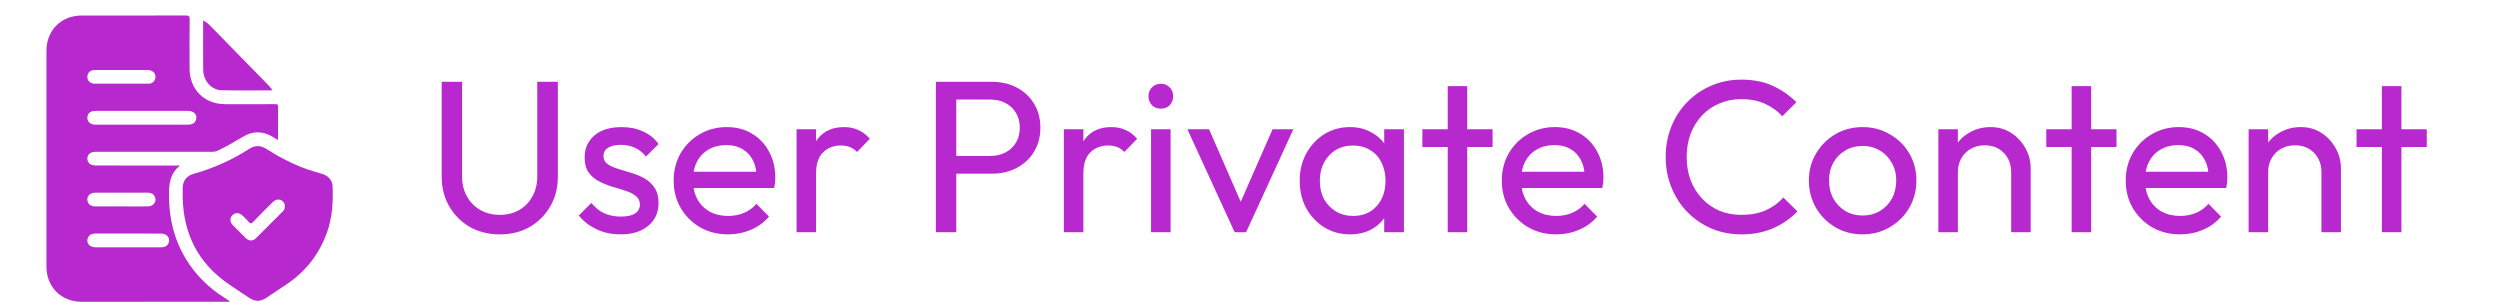
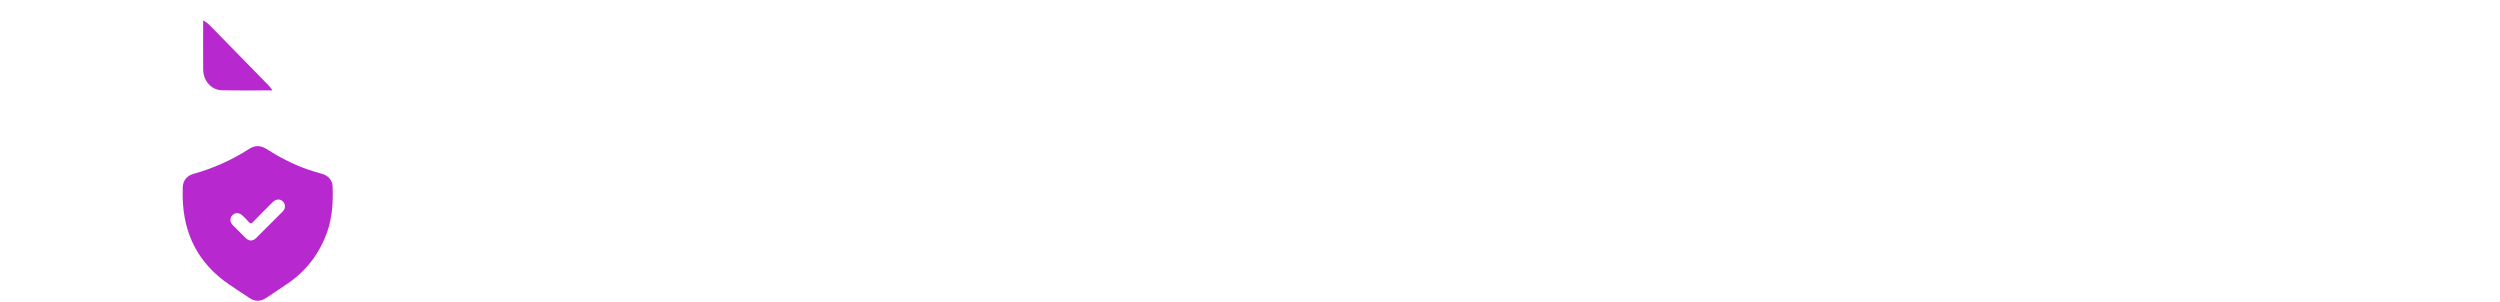
<svg xmlns="http://www.w3.org/2000/svg" width="323" height="39" viewBox="0 0 323 39" fill="none">
-   <path d="M64.57 30.28C63.133 30.28 61.845 29.963 60.706 29.328C59.586 28.675 58.7 27.788 58.046 26.668C57.393 25.529 57.066 24.241 57.066 22.804V10.568H59.698V22.748C59.698 23.775 59.913 24.661 60.342 25.408C60.772 26.155 61.35 26.733 62.078 27.144C62.825 27.555 63.656 27.76 64.57 27.76C65.522 27.76 66.353 27.555 67.062 27.144C67.79 26.733 68.359 26.155 68.77 25.408C69.2 24.661 69.414 23.784 69.414 22.776V10.568H72.074V22.832C72.074 24.269 71.748 25.548 71.094 26.668C70.441 27.788 69.554 28.675 68.434 29.328C67.314 29.963 66.026 30.28 64.57 30.28ZM80.183 30.28C79.437 30.28 78.727 30.187 78.055 30C77.402 29.795 76.795 29.515 76.235 29.16C75.675 28.787 75.19 28.348 74.779 27.844L76.403 26.22C76.889 26.817 77.449 27.265 78.083 27.564C78.718 27.844 79.427 27.984 80.211 27.984C80.995 27.984 81.602 27.853 82.031 27.592C82.461 27.312 82.675 26.929 82.675 26.444C82.675 25.959 82.498 25.585 82.143 25.324C81.807 25.044 81.369 24.82 80.827 24.652C80.286 24.465 79.707 24.288 79.091 24.12C78.494 23.933 77.925 23.7 77.383 23.42C76.842 23.14 76.394 22.757 76.039 22.272C75.703 21.787 75.535 21.143 75.535 20.34C75.535 19.537 75.731 18.847 76.123 18.268C76.515 17.671 77.057 17.213 77.747 16.896C78.457 16.579 79.306 16.42 80.295 16.42C81.341 16.42 82.265 16.607 83.067 16.98C83.889 17.335 84.561 17.876 85.083 18.604L83.459 20.228C83.086 19.743 82.619 19.369 82.059 19.108C81.518 18.847 80.902 18.716 80.211 18.716C79.483 18.716 78.923 18.847 78.531 19.108C78.158 19.351 77.971 19.696 77.971 20.144C77.971 20.592 78.139 20.937 78.475 21.18C78.811 21.423 79.25 21.628 79.791 21.796C80.351 21.964 80.93 22.141 81.527 22.328C82.125 22.496 82.694 22.729 83.235 23.028C83.777 23.327 84.215 23.728 84.551 24.232C84.906 24.736 85.083 25.399 85.083 26.22C85.083 27.471 84.635 28.46 83.739 29.188C82.862 29.916 81.677 30.28 80.183 30.28ZM94.065 30.28C92.739 30.28 91.545 29.981 90.481 29.384C89.417 28.768 88.577 27.937 87.961 26.892C87.345 25.847 87.037 24.661 87.037 23.336C87.037 22.029 87.335 20.853 87.933 19.808C88.549 18.763 89.37 17.941 90.397 17.344C91.442 16.728 92.609 16.42 93.897 16.42C95.129 16.42 96.211 16.7 97.145 17.26C98.097 17.82 98.834 18.595 99.357 19.584C99.898 20.573 100.169 21.693 100.169 22.944C100.169 23.131 100.159 23.336 100.141 23.56C100.122 23.765 100.085 24.008 100.029 24.288H88.801V22.188H98.685L97.761 23C97.761 22.104 97.602 21.348 97.285 20.732C96.967 20.097 96.519 19.612 95.941 19.276C95.362 18.921 94.662 18.744 93.841 18.744C92.982 18.744 92.226 18.931 91.573 19.304C90.919 19.677 90.415 20.2 90.061 20.872C89.706 21.544 89.529 22.337 89.529 23.252C89.529 24.185 89.715 25.007 90.089 25.716C90.462 26.407 90.994 26.948 91.685 27.34C92.375 27.713 93.169 27.9 94.065 27.9C94.811 27.9 95.493 27.769 96.109 27.508C96.743 27.247 97.285 26.855 97.733 26.332L99.357 27.984C98.722 28.731 97.938 29.3 97.005 29.692C96.09 30.084 95.11 30.28 94.065 30.28ZM102.916 30V16.7H105.436V30H102.916ZM105.436 22.412L104.484 21.992C104.484 20.293 104.876 18.94 105.66 17.932C106.444 16.924 107.574 16.42 109.048 16.42C109.72 16.42 110.327 16.541 110.868 16.784C111.41 17.008 111.914 17.391 112.38 17.932L110.728 19.64C110.448 19.341 110.14 19.127 109.804 18.996C109.468 18.865 109.076 18.8 108.628 18.8C107.695 18.8 106.93 19.099 106.332 19.696C105.735 20.293 105.436 21.199 105.436 22.412ZM122.683 22.44V20.144H127.975C128.703 20.144 129.347 19.995 129.907 19.696C130.486 19.397 130.934 18.977 131.251 18.436C131.587 17.895 131.755 17.251 131.755 16.504C131.755 15.757 131.587 15.113 131.251 14.572C130.934 14.031 130.486 13.611 129.907 13.312C129.347 13.013 128.703 12.864 127.975 12.864H122.683V10.568H128.143C129.338 10.568 130.402 10.811 131.335 11.296C132.287 11.781 133.034 12.472 133.575 13.368C134.135 14.245 134.415 15.291 134.415 16.504C134.415 17.699 134.135 18.744 133.575 19.64C133.034 20.517 132.287 21.208 131.335 21.712C130.402 22.197 129.338 22.44 128.143 22.44H122.683ZM120.919 30V10.568H123.551V30H120.919ZM137.452 30V16.7H139.972V30H137.452ZM139.972 22.412L139.02 21.992C139.02 20.293 139.412 18.94 140.196 17.932C140.98 16.924 142.109 16.42 143.584 16.42C144.256 16.42 144.862 16.541 145.404 16.784C145.945 17.008 146.449 17.391 146.916 17.932L145.264 19.64C144.984 19.341 144.676 19.127 144.34 18.996C144.004 18.865 143.612 18.8 143.164 18.8C142.23 18.8 141.465 19.099 140.868 19.696C140.27 20.293 139.972 21.199 139.972 22.412ZM148.718 30V16.7H151.238V30H148.718ZM149.978 14.04C149.511 14.04 149.128 13.891 148.83 13.592C148.531 13.275 148.382 12.883 148.382 12.416C148.382 11.968 148.531 11.595 148.83 11.296C149.128 10.979 149.511 10.82 149.978 10.82C150.444 10.82 150.827 10.979 151.126 11.296C151.424 11.595 151.574 11.968 151.574 12.416C151.574 12.883 151.424 13.275 151.126 13.592C150.827 13.891 150.444 14.04 149.978 14.04ZM159.516 30L153.412 16.7H156.212L161.112 27.928H159.488L164.416 16.7H167.104L161 30H159.516ZM174.416 30.28C173.203 30.28 172.101 29.981 171.112 29.384C170.123 28.768 169.339 27.937 168.76 26.892C168.2 25.847 167.92 24.671 167.92 23.364C167.92 22.057 168.2 20.881 168.76 19.836C169.339 18.791 170.113 17.96 171.084 17.344C172.073 16.728 173.184 16.42 174.416 16.42C175.424 16.42 176.32 16.635 177.104 17.064C177.907 17.475 178.551 18.053 179.036 18.8C179.521 19.528 179.792 20.377 179.848 21.348V25.352C179.792 26.304 179.521 27.153 179.036 27.9C178.569 28.647 177.935 29.235 177.132 29.664C176.348 30.075 175.443 30.28 174.416 30.28ZM174.836 27.9C176.087 27.9 177.095 27.48 177.86 26.64C178.625 25.781 179.008 24.689 179.008 23.364C179.008 22.449 178.831 21.656 178.476 20.984C178.14 20.293 177.655 19.761 177.02 19.388C176.385 18.996 175.648 18.8 174.808 18.8C173.968 18.8 173.221 18.996 172.568 19.388C171.933 19.78 171.429 20.321 171.056 21.012C170.701 21.684 170.524 22.459 170.524 23.336C170.524 24.232 170.701 25.025 171.056 25.716C171.429 26.388 171.943 26.92 172.596 27.312C173.249 27.704 173.996 27.9 174.836 27.9ZM178.84 30V26.416L179.316 23.168L178.84 19.948V16.7H181.388V30H178.84ZM187.046 30V11.128H189.566V30H187.046ZM183.77 18.996V16.7H192.842V18.996H183.77ZM201.061 30.28C199.735 30.28 198.541 29.981 197.477 29.384C196.413 28.768 195.573 27.937 194.957 26.892C194.341 25.847 194.033 24.661 194.033 23.336C194.033 22.029 194.331 20.853 194.929 19.808C195.545 18.763 196.366 17.941 197.393 17.344C198.438 16.728 199.605 16.42 200.893 16.42C202.125 16.42 203.207 16.7 204.141 17.26C205.093 17.82 205.83 18.595 206.353 19.584C206.894 20.573 207.165 21.693 207.165 22.944C207.165 23.131 207.155 23.336 207.137 23.56C207.118 23.765 207.081 24.008 207.025 24.288H195.797V22.188H205.681L204.757 23C204.757 22.104 204.598 21.348 204.281 20.732C203.963 20.097 203.515 19.612 202.937 19.276C202.358 18.921 201.658 18.744 200.837 18.744C199.978 18.744 199.222 18.931 198.569 19.304C197.915 19.677 197.411 20.2 197.057 20.872C196.702 21.544 196.525 22.337 196.525 23.252C196.525 24.185 196.711 25.007 197.085 25.716C197.458 26.407 197.99 26.948 198.681 27.34C199.371 27.713 200.165 27.9 201.061 27.9C201.807 27.9 202.489 27.769 203.105 27.508C203.739 27.247 204.281 26.855 204.729 26.332L206.353 27.984C205.718 28.731 204.934 29.3 204.001 29.692C203.086 30.084 202.106 30.28 201.061 30.28ZM225.005 30.28C223.605 30.28 222.307 30.028 221.113 29.524C219.918 29.001 218.873 28.283 217.977 27.368C217.099 26.453 216.418 25.389 215.933 24.176C215.447 22.963 215.205 21.665 215.205 20.284C215.205 18.884 215.447 17.577 215.933 16.364C216.418 15.151 217.099 14.096 217.977 13.2C218.873 12.285 219.909 11.576 221.085 11.072C222.279 10.549 223.577 10.288 224.977 10.288C226.507 10.288 227.851 10.549 229.009 11.072C230.166 11.595 231.193 12.304 232.089 13.2L230.269 15.02C229.653 14.329 228.897 13.788 228.001 13.396C227.123 13.004 226.115 12.808 224.977 12.808C223.95 12.808 223.007 12.995 222.149 13.368C221.29 13.723 220.543 14.236 219.909 14.908C219.274 15.58 218.779 16.373 218.425 17.288C218.089 18.203 217.921 19.201 217.921 20.284C217.921 21.367 218.089 22.365 218.425 23.28C218.779 24.195 219.274 24.988 219.909 25.66C220.543 26.332 221.29 26.855 222.149 27.228C223.007 27.583 223.95 27.76 224.977 27.76C226.19 27.76 227.245 27.564 228.141 27.172C229.037 26.761 229.793 26.211 230.409 25.52L232.229 27.312C231.333 28.245 230.278 28.973 229.065 29.496C227.87 30.019 226.517 30.28 225.005 30.28ZM240.653 30.28C239.346 30.28 238.17 29.972 237.125 29.356C236.079 28.74 235.249 27.909 234.633 26.864C234.017 25.8 233.709 24.615 233.709 23.308C233.709 22.02 234.017 20.863 234.633 19.836C235.249 18.791 236.079 17.96 237.125 17.344C238.17 16.728 239.346 16.42 240.653 16.42C241.941 16.42 243.107 16.728 244.153 17.344C245.217 17.941 246.057 18.763 246.673 19.808C247.289 20.853 247.597 22.02 247.597 23.308C247.597 24.615 247.289 25.8 246.673 26.864C246.057 27.909 245.217 28.74 244.153 29.356C243.107 29.972 241.941 30.28 240.653 30.28ZM240.653 27.844C241.493 27.844 242.239 27.648 242.893 27.256C243.546 26.864 244.059 26.332 244.433 25.66C244.806 24.969 244.993 24.185 244.993 23.308C244.993 22.449 244.797 21.684 244.405 21.012C244.031 20.34 243.518 19.817 242.865 19.444C242.23 19.052 241.493 18.856 240.653 18.856C239.813 18.856 239.066 19.052 238.413 19.444C237.759 19.817 237.246 20.34 236.873 21.012C236.499 21.684 236.313 22.449 236.313 23.308C236.313 24.185 236.499 24.969 236.873 25.66C237.246 26.332 237.759 26.864 238.413 27.256C239.066 27.648 239.813 27.844 240.653 27.844ZM259.844 30V22.244C259.844 21.236 259.527 20.405 258.892 19.752C258.257 19.099 257.436 18.772 256.428 18.772C255.756 18.772 255.159 18.921 254.636 19.22C254.113 19.519 253.703 19.929 253.404 20.452C253.105 20.975 252.956 21.572 252.956 22.244L251.92 21.656C251.92 20.648 252.144 19.752 252.592 18.968C253.04 18.184 253.665 17.568 254.468 17.12C255.271 16.653 256.176 16.42 257.184 16.42C258.192 16.42 259.079 16.672 259.844 17.176C260.628 17.68 261.244 18.343 261.692 19.164C262.14 19.967 262.364 20.825 262.364 21.74V30H259.844ZM250.436 30V16.7H252.956V30H250.436ZM267.656 30V11.128H270.176V30H267.656ZM264.38 18.996V16.7H273.452V18.996H264.38ZM281.67 30.28C280.345 30.28 279.15 29.981 278.086 29.384C277.022 28.768 276.182 27.937 275.566 26.892C274.95 25.847 274.642 24.661 274.642 23.336C274.642 22.029 274.941 20.853 275.538 19.808C276.154 18.763 276.975 17.941 278.002 17.344C279.047 16.728 280.214 16.42 281.502 16.42C282.734 16.42 283.817 16.7 284.75 17.26C285.702 17.82 286.439 18.595 286.962 19.584C287.503 20.573 287.774 21.693 287.774 22.944C287.774 23.131 287.765 23.336 287.746 23.56C287.727 23.765 287.69 24.008 287.634 24.288H276.406V22.188H286.29L285.366 23C285.366 22.104 285.207 21.348 284.89 20.732C284.573 20.097 284.125 19.612 283.546 19.276C282.967 18.921 282.267 18.744 281.446 18.744C280.587 18.744 279.831 18.931 279.178 19.304C278.525 19.677 278.021 20.2 277.666 20.872C277.311 21.544 277.134 22.337 277.134 23.252C277.134 24.185 277.321 25.007 277.694 25.716C278.067 26.407 278.599 26.948 279.29 27.34C279.981 27.713 280.774 27.9 281.67 27.9C282.417 27.9 283.098 27.769 283.714 27.508C284.349 27.247 284.89 26.855 285.338 26.332L286.962 27.984C286.327 28.731 285.543 29.3 284.61 29.692C283.695 30.084 282.715 30.28 281.67 30.28ZM299.93 30V22.244C299.93 21.236 299.612 20.405 298.978 19.752C298.343 19.099 297.522 18.772 296.514 18.772C295.842 18.772 295.244 18.921 294.722 19.22C294.199 19.519 293.788 19.929 293.49 20.452C293.191 20.975 293.042 21.572 293.042 22.244L292.006 21.656C292.006 20.648 292.23 19.752 292.678 18.968C293.126 18.184 293.751 17.568 294.554 17.12C295.356 16.653 296.262 16.42 297.27 16.42C298.278 16.42 299.164 16.672 299.93 17.176C300.714 17.68 301.33 18.343 301.778 19.164C302.226 19.967 302.45 20.825 302.45 21.74V30H299.93ZM290.522 30V16.7H293.042V30H290.522ZM307.742 30V11.128H310.262V30H307.742ZM304.466 18.996V16.7H313.538V18.996H304.466Z" fill="#B729CE" />
  <g clip-path="url(#clip0_894_2518)">
-     <path d="M23.242 21.386C22.075 22.34 21.854 23.531 21.833 24.867C21.784 27.936 22.418 30.809 24.014 33.448C25.268 35.523 26.953 37.17 28.993 38.465C29.224 38.611 29.447 38.767 29.681 38.924C29.571 39.045 29.441 38.987 29.33 38.987C23.071 38.99 16.811 38.992 10.553 38.989C7.908 38.987 6.002 37.084 6.001 34.443C5.997 25.144 5.997 15.845 6.001 6.546C6.003 3.922 7.906 2.012 10.521 2.009C15.005 2.002 19.489 2.01 23.974 2C24.358 1.999 24.513 2.058 24.506 2.508C24.476 4.627 24.491 6.745 24.493 8.864C24.496 11.557 26.386 13.452 29.086 13.46C31.232 13.466 33.378 13.463 35.524 13.458C35.747 13.458 35.925 13.448 35.924 13.757C35.916 15.182 35.92 16.607 35.92 18.091C35.645 17.927 35.406 17.778 35.163 17.638C33.91 16.919 32.649 16.908 31.413 17.654C30.343 18.299 29.267 18.927 28.134 19.458C27.902 19.567 27.675 19.612 27.423 19.612C22.457 19.609 17.491 19.609 12.525 19.611C12.334 19.611 12.138 19.616 11.953 19.657C11.549 19.749 11.291 20.089 11.287 20.49C11.284 20.89 11.54 21.237 11.939 21.333C12.123 21.377 12.32 21.382 12.511 21.382C15.908 21.386 19.306 21.384 22.704 21.384C22.848 21.386 22.993 21.386 23.242 21.386ZM18.346 16.104C20.325 16.104 22.304 16.105 24.283 16.103C24.86 16.102 25.194 15.898 25.325 15.479C25.526 14.839 25.072 14.326 24.289 14.326C20.316 14.324 16.344 14.324 12.372 14.328C12.208 14.328 12.037 14.34 11.885 14.389C11.506 14.513 11.308 14.795 11.287 15.19C11.268 15.57 11.517 15.917 11.879 16.041C12.064 16.105 12.256 16.103 12.449 16.103C14.414 16.103 16.379 16.104 18.346 16.104ZM16.557 31.954C17.973 31.954 19.39 31.953 20.806 31.954C21.184 31.954 21.514 31.86 21.721 31.513C22.096 30.883 21.646 30.184 20.846 30.178C19.375 30.169 17.903 30.175 16.432 30.175C15.071 30.175 13.709 30.177 12.348 30.174C11.954 30.173 11.611 30.267 11.4 30.633C11.039 31.263 11.504 31.946 12.309 31.952C13.725 31.959 15.141 31.954 16.557 31.954ZM15.702 9.043C14.549 9.043 13.394 9.034 12.24 9.046C11.669 9.052 11.295 9.411 11.285 9.914C11.275 10.419 11.645 10.81 12.207 10.814C14.529 10.826 16.85 10.823 19.172 10.814C19.592 10.813 19.909 10.61 20.042 10.187C20.235 9.575 19.801 9.049 19.08 9.044C17.955 9.035 16.828 9.043 15.702 9.043ZM15.676 26.67C15.95 26.67 16.225 26.67 16.499 26.67C17.378 26.67 18.259 26.685 19.137 26.665C19.869 26.648 20.298 25.998 19.994 25.393C19.797 25 19.446 24.889 19.033 24.89C17.769 24.894 16.505 24.892 15.241 24.892C14.252 24.892 13.263 24.884 12.273 24.895C11.585 24.902 11.143 25.433 11.314 26.015C11.436 26.433 11.771 26.665 12.296 26.668C13.423 26.675 14.55 26.67 15.676 26.67Z" fill="#B729CE" />
    <path d="M23.605 25.585C23.605 25.145 23.599 24.704 23.606 24.264C23.623 23.365 24.107 22.717 24.969 22.474C27.536 21.752 29.95 20.687 32.188 19.239C32.949 18.747 33.67 18.768 34.419 19.245C36.08 20.299 37.817 21.205 39.672 21.867C40.33 22.102 41.008 22.28 41.677 22.483C42.397 22.701 42.942 23.305 42.971 24.027C43.051 26.069 42.95 28.091 42.245 30.045C41.257 32.782 39.582 34.983 37.181 36.627C36.275 37.248 35.358 37.853 34.442 38.458C33.621 39.001 32.963 38.993 32.15 38.45C31.282 37.87 30.404 37.304 29.545 36.712C25.645 34.029 23.724 30.286 23.605 25.585ZM36.81 26.703C36.816 26.495 36.775 26.326 36.67 26.172C36.336 25.68 35.723 25.64 35.253 26.103C34.383 26.962 33.516 27.826 32.667 28.705C32.459 28.921 32.345 28.906 32.161 28.694C31.908 28.404 31.628 28.139 31.352 27.87C30.921 27.45 30.411 27.423 30.037 27.794C29.665 28.162 29.683 28.686 30.096 29.109C30.635 29.659 31.178 30.204 31.729 30.741C32.18 31.18 32.658 31.183 33.105 30.741C34.248 29.61 35.381 28.47 36.517 27.333C36.699 27.153 36.818 26.944 36.81 26.703Z" fill="#B729CE" />
    <path d="M26.247 2.639C26.629 2.835 26.909 3.07 27.165 3.331C29.665 5.884 32.164 8.437 34.661 10.995C34.847 11.186 35.005 11.404 35.181 11.616C35.112 11.655 35.09 11.679 35.069 11.679C32.925 11.678 30.78 11.708 28.639 11.659C27.297 11.628 26.262 10.426 26.251 8.984C26.234 6.896 26.247 4.807 26.247 2.639Z" fill="#B729CE" />
  </g>
  <defs>
    <clipPath id="clip0_894_2518">
      <rect width="36.994" height="37" fill="white" transform="translate(6 2)" />
    </clipPath>
  </defs>
</svg>